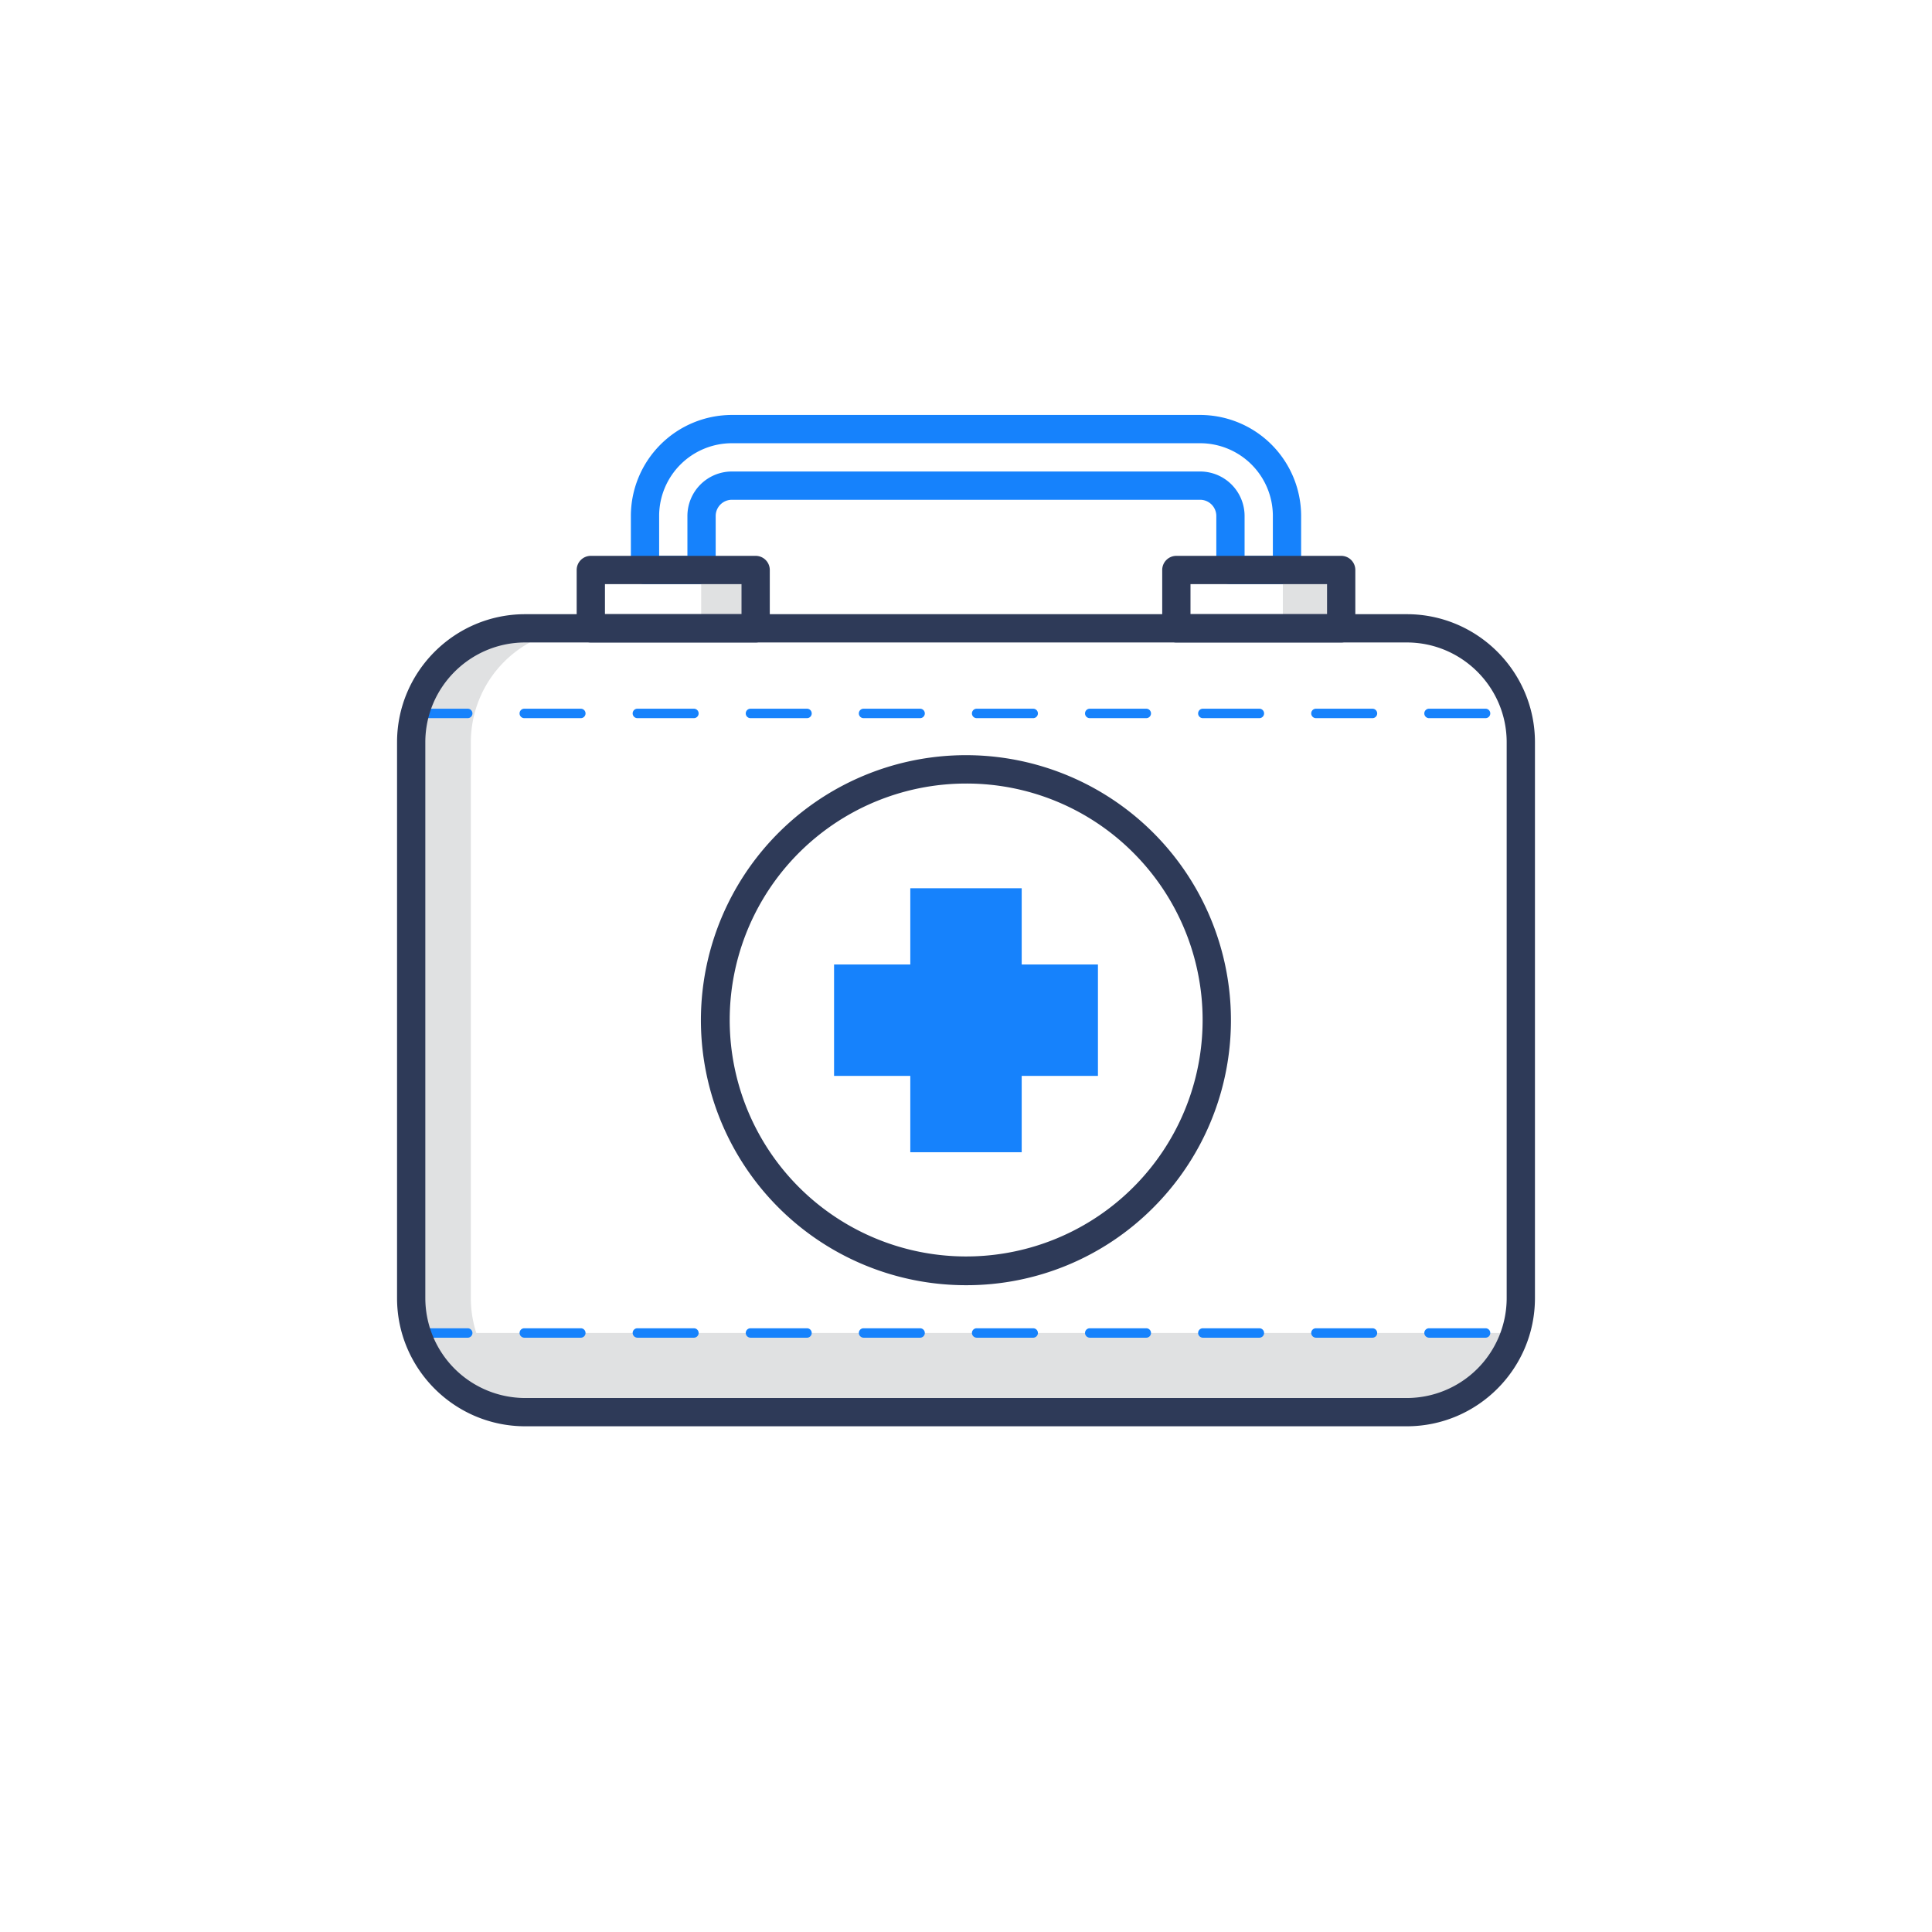
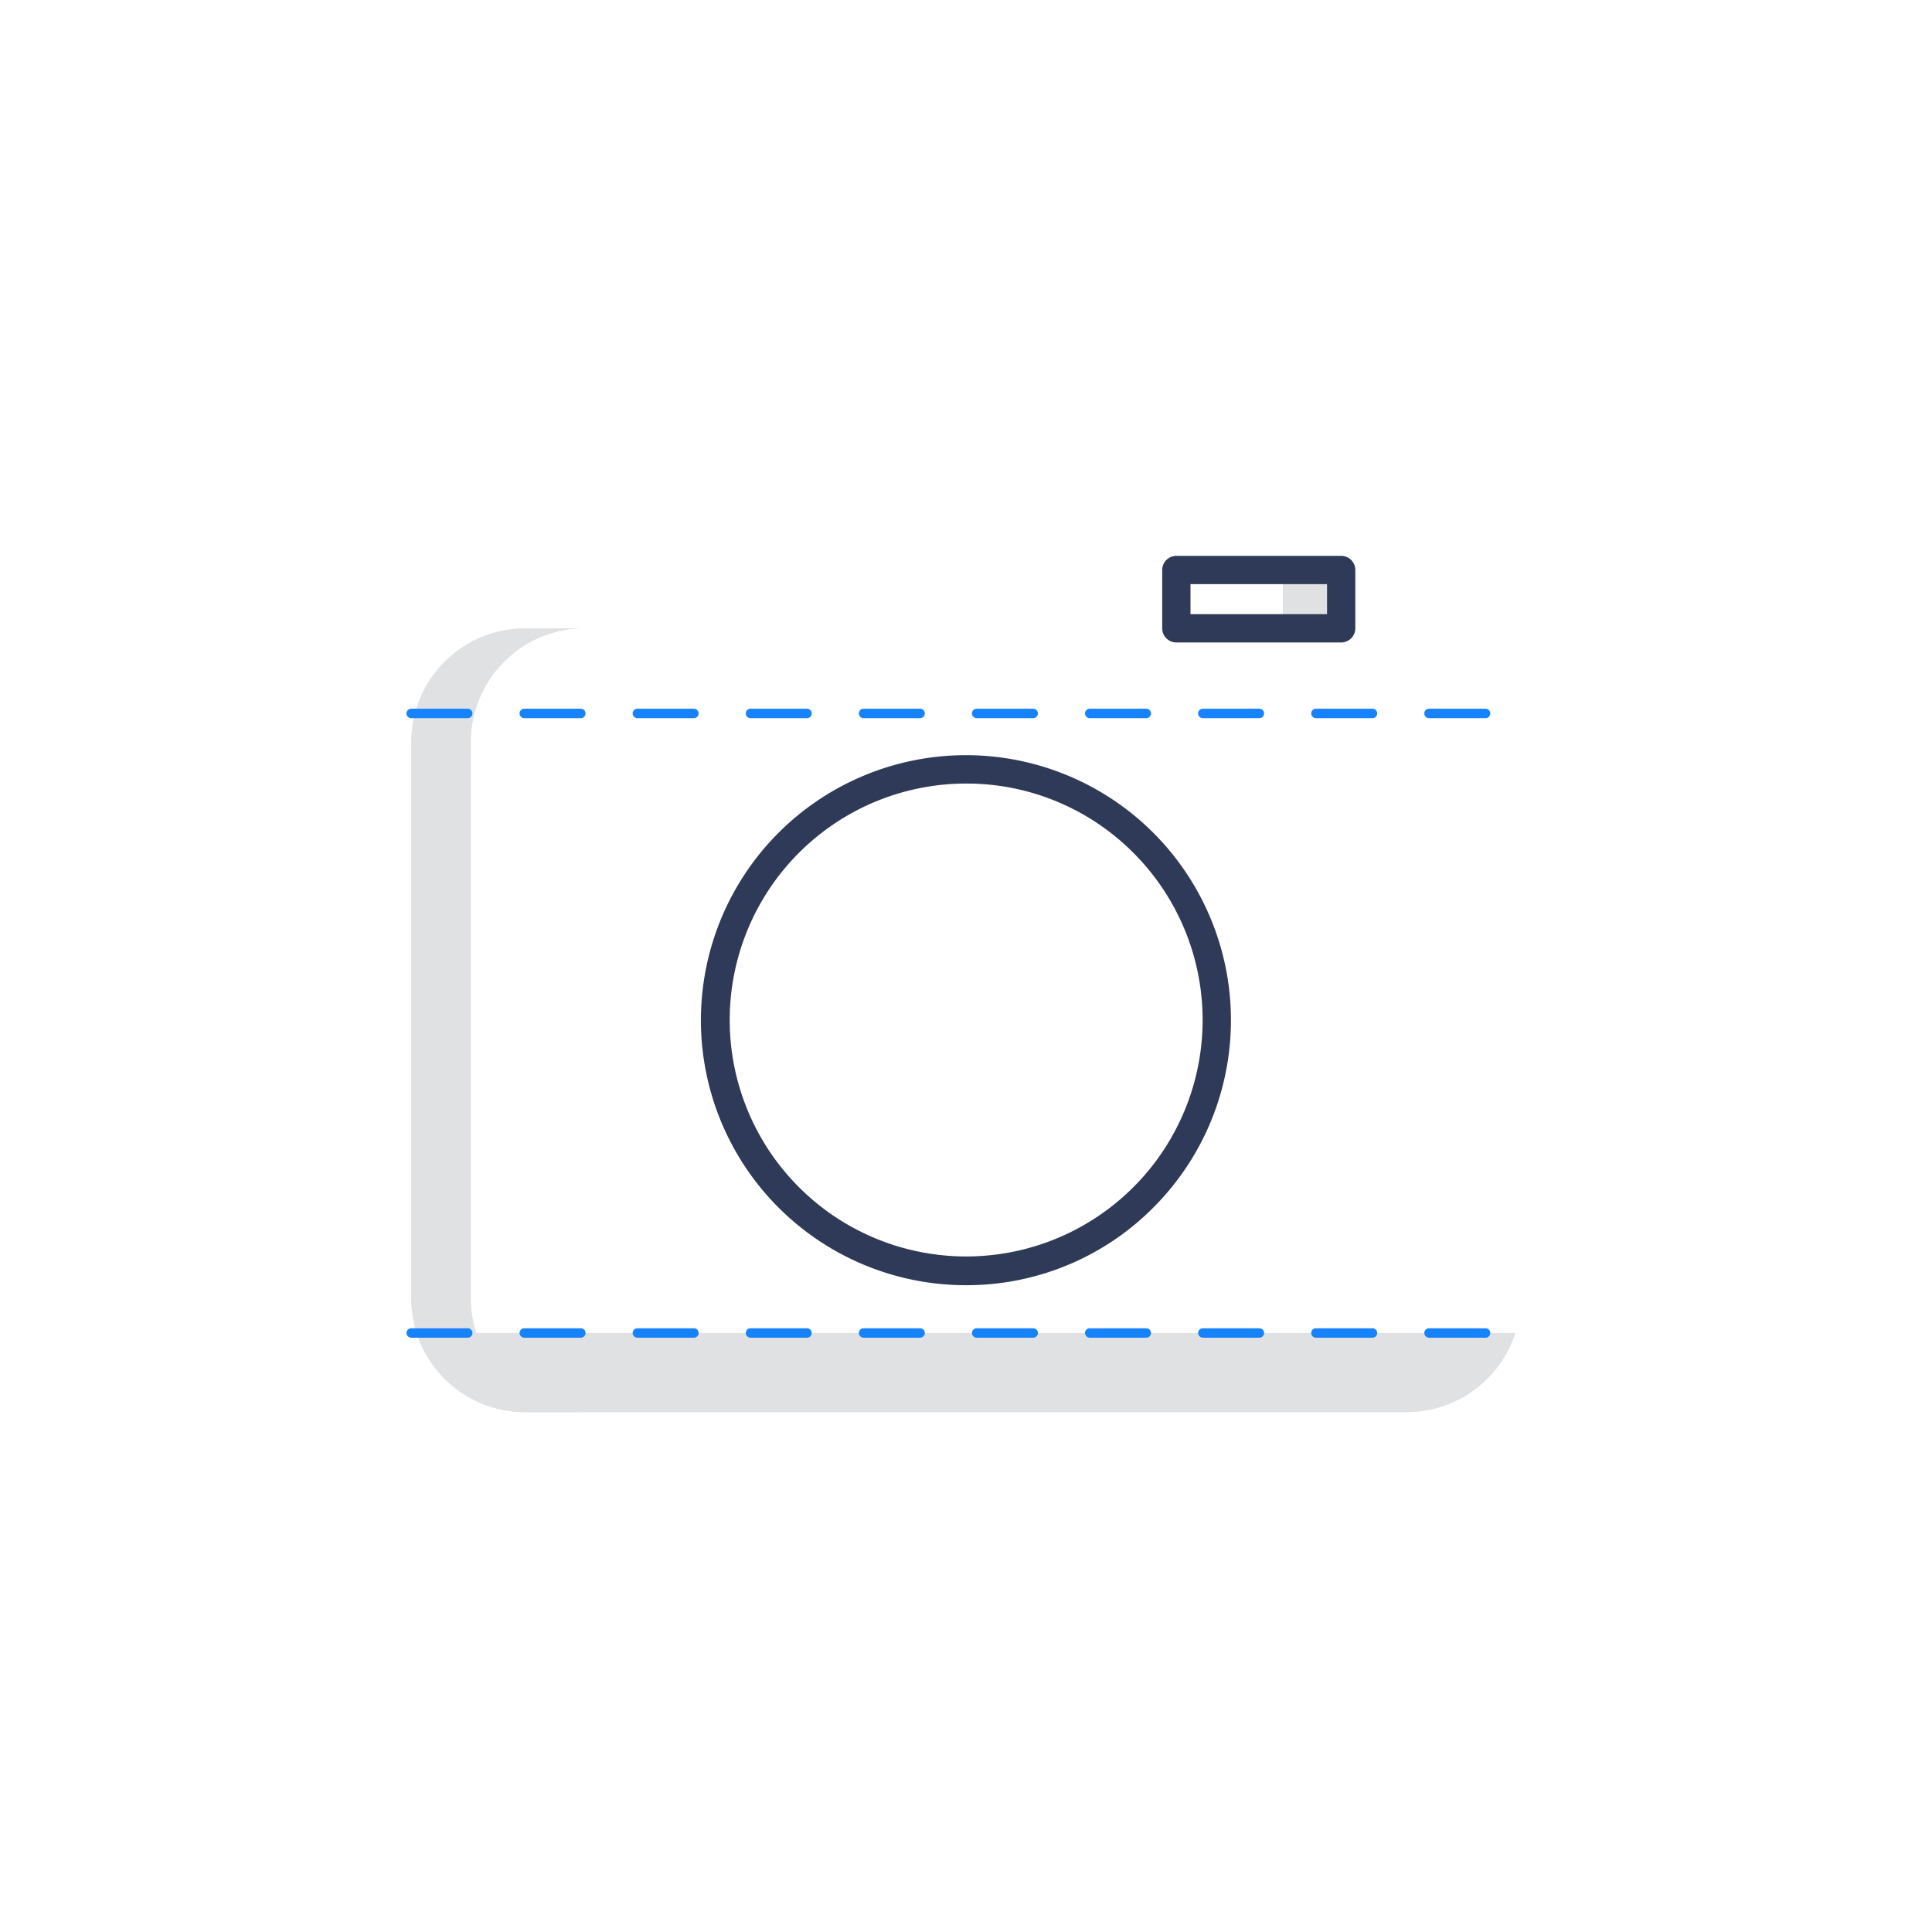
<svg xmlns="http://www.w3.org/2000/svg" width="800px" height="800px" viewBox="0 0 2050 2050" data-name="Layer 3" id="Layer_3">
  <defs>
    <style>.cls-1{fill:#1682fc;}.cls-2{fill:#e0e1e2;}.cls-3{fill:#2e3a58;}</style>
  </defs>
  <title />
-   <path class="cls-1" d="M1365.6,619.8h-60a15,15,0,0,1-15-15V547.5a17.2,17.2,0,0,0-17.2-17.2H776.6a17.2,17.2,0,0,0-17.2,17.2v57.3a15,15,0,0,1-15,15h-60a15,15,0,0,1-15-15V547.5A107.3,107.3,0,0,1,776.6,440.3h496.8a107.3,107.3,0,0,1,107.2,107.2v57.3A15,15,0,0,1,1365.6,619.8Zm-45-30h30V547.5a77.2,77.2,0,0,0-77.2-77.2H776.6a77.2,77.2,0,0,0-77.2,77.2v42.3h30V547.5a47.2,47.2,0,0,1,47.2-47.2h496.8a47.2,47.2,0,0,1,47.2,47.2Z" />
  <path class="cls-2" d="M442.1,1414.4a121,121,0,0,0,115.2,84h935.4a121,121,0,0,0,115.2-84Z" />
  <path class="cls-2" d="M499.6,1377.4V787.6a120.9,120.9,0,0,1,121-120.9H557.3a120.9,120.9,0,0,0-121,120.9v589.8a121,121,0,0,0,121,121h63.3A121,121,0,0,1,499.6,1377.4Z" />
-   <polygon class="cls-1" points="1165 1023.4 1084.1 1023.4 1084.1 942.5 965.9 942.5 965.9 1023.4 885 1023.4 885 1141.6 965.9 1141.6 965.9 1222.6 1084.1 1222.6 1084.1 1141.6 1165 1141.6 1165 1023.4" />
  <path class="cls-1" d="M1576.3,762h-60a5,5,0,0,1,0-10h60a5,5,0,1,1,0,10Zm-120,0h-60a5,5,0,0,1,0-10h60a5,5,0,1,1,0,10Zm-120,0h-60a5,5,0,0,1,0-10h60a5,5,0,1,1,0,10Zm-120,0h-60a5,5,0,0,1,0-10h60a5,5,0,0,1,0,10Zm-120,0h-60a5,5,0,0,1,0-10h60a5,5,0,0,1,0,10Zm-120,0h-60a5,5,0,0,1,0-10h60a5,5,0,0,1,0,10Zm-120,0h-60a5,5,0,0,1,0-10h60a5,5,0,0,1,0,10Zm-120,0h-60a5,5,0,0,1,0-10h60a5,5,0,0,1,0,10Zm-120,0h-60a5,5,0,0,1,0-10h60a5,5,0,0,1,0,10Zm-120,0h-60a5,5,0,1,1,0-10h60a5,5,0,0,1,0,10Z" />
  <path class="cls-1" d="M1576.3,1419.4h-60a5.1,5.1,0,0,1-5-5,5,5,0,0,1,5-5h60a5,5,0,0,1,5,5A5,5,0,0,1,1576.3,1419.4Zm-120,0h-60a5.1,5.1,0,0,1-5-5,5,5,0,0,1,5-5h60a5,5,0,0,1,5,5A5,5,0,0,1,1456.3,1419.4Zm-120,0h-60a5.1,5.1,0,0,1-5-5,5,5,0,0,1,5-5h60a5,5,0,0,1,5,5A5,5,0,0,1,1336.3,1419.4Zm-120,0h-60a5.1,5.1,0,0,1-5-5,5,5,0,0,1,5-5h60a5,5,0,0,1,5,5A5,5,0,0,1,1216.3,1419.4Zm-120,0h-60a5.1,5.1,0,0,1-5-5,5,5,0,0,1,5-5h60a5,5,0,0,1,5,5A5,5,0,0,1,1096.3,1419.4Zm-120,0h-60a5.1,5.1,0,0,1-5-5,5,5,0,0,1,5-5h60a5,5,0,0,1,5,5A5,5,0,0,1,976.3,1419.4Zm-120,0h-60a5.1,5.1,0,0,1-5-5,5,5,0,0,1,5-5h60a5,5,0,0,1,5,5A5,5,0,0,1,856.3,1419.4Zm-120,0h-60a5.1,5.1,0,0,1-5-5,5,5,0,0,1,5-5h60a5,5,0,0,1,5,5A5,5,0,0,1,736.3,1419.4Zm-120,0h-60a5.1,5.1,0,0,1-5-5,5,5,0,0,1,5-5h60a5,5,0,0,1,5,5A5,5,0,0,1,616.3,1419.4Zm-120,0h-60a5.1,5.1,0,0,1-5-5,5,5,0,0,1,5-5h60a5,5,0,0,1,5,5A5,5,0,0,1,496.3,1419.4Z" />
  <path class="cls-3" d="M1025,1363.7a281.2,281.2,0,1,1,198.8-82.4A279.4,279.4,0,0,1,1025,1363.7Zm0-532.3a250.9,250.9,0,1,0,177.6,73.5A249.7,249.7,0,0,0,1025,831.4Z" />
-   <rect class="cls-2" height="61.9" width="57.8" x="744" y="604.8" />
  <rect class="cls-2" height="61.9" width="61.9" x="1361.2" y="604.8" />
-   <path class="cls-3" d="M801.8,681.7H626.9a15,15,0,0,1-15-15V604.8a15,15,0,0,1,15-15H801.8a15,15,0,0,1,15,15v61.9A15,15,0,0,1,801.8,681.7Zm-159.9-30H786.8V619.8H641.9Z" />
  <path class="cls-3" d="M1423.1,681.7H1248.2a15,15,0,0,1-15-15V604.8a15,15,0,0,1,15-15h174.9a15,15,0,0,1,15,15v61.9A15,15,0,0,1,1423.1,681.7Zm-159.9-30h144.9V619.8H1263.2Z" />
-   <path class="cls-3" d="M1492.7,1513.4H557.3c-75,0-136-61-136-136V787.6c0-74.9,61-135.9,136-135.9h935.4c75,0,136,61,136,135.9v589.8C1628.7,1452.4,1567.7,1513.4,1492.7,1513.4ZM557.3,681.7c-58.4,0-106,47.5-106,105.9v589.8a106.1,106.1,0,0,0,106,106h935.4a106.1,106.1,0,0,0,106-106V787.6c0-58.4-47.6-105.9-106-105.9Z" />
</svg>